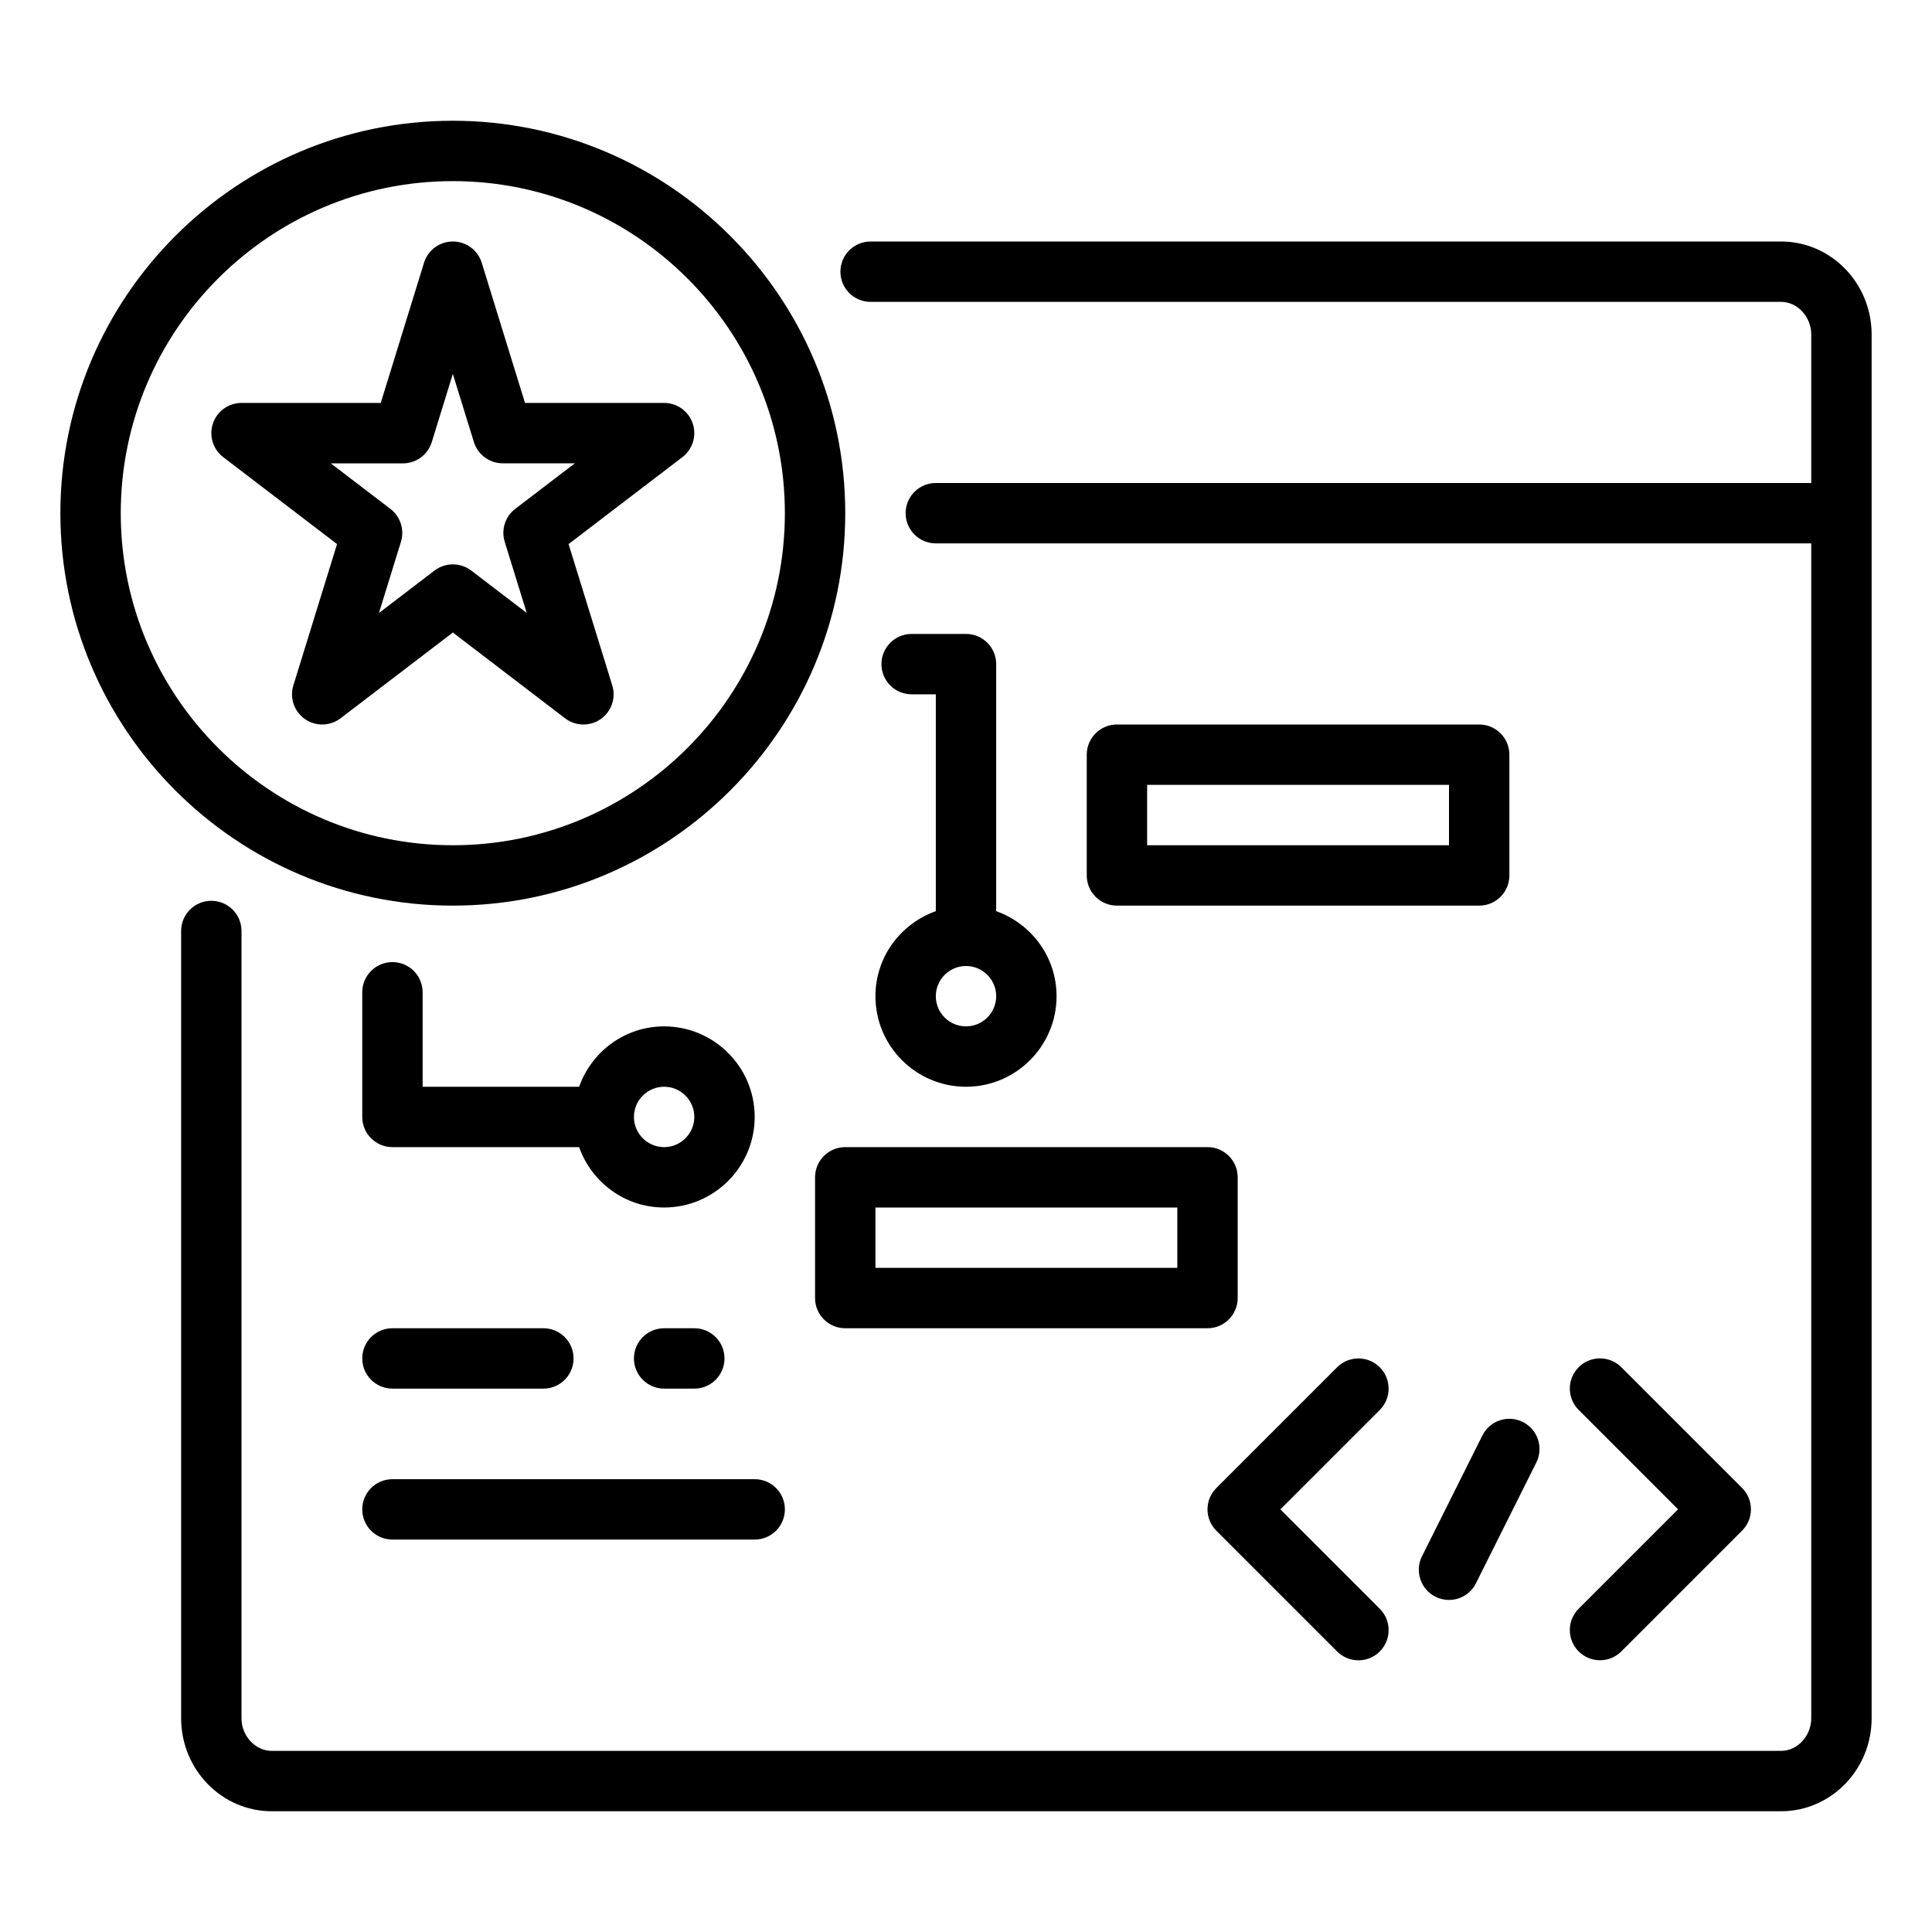
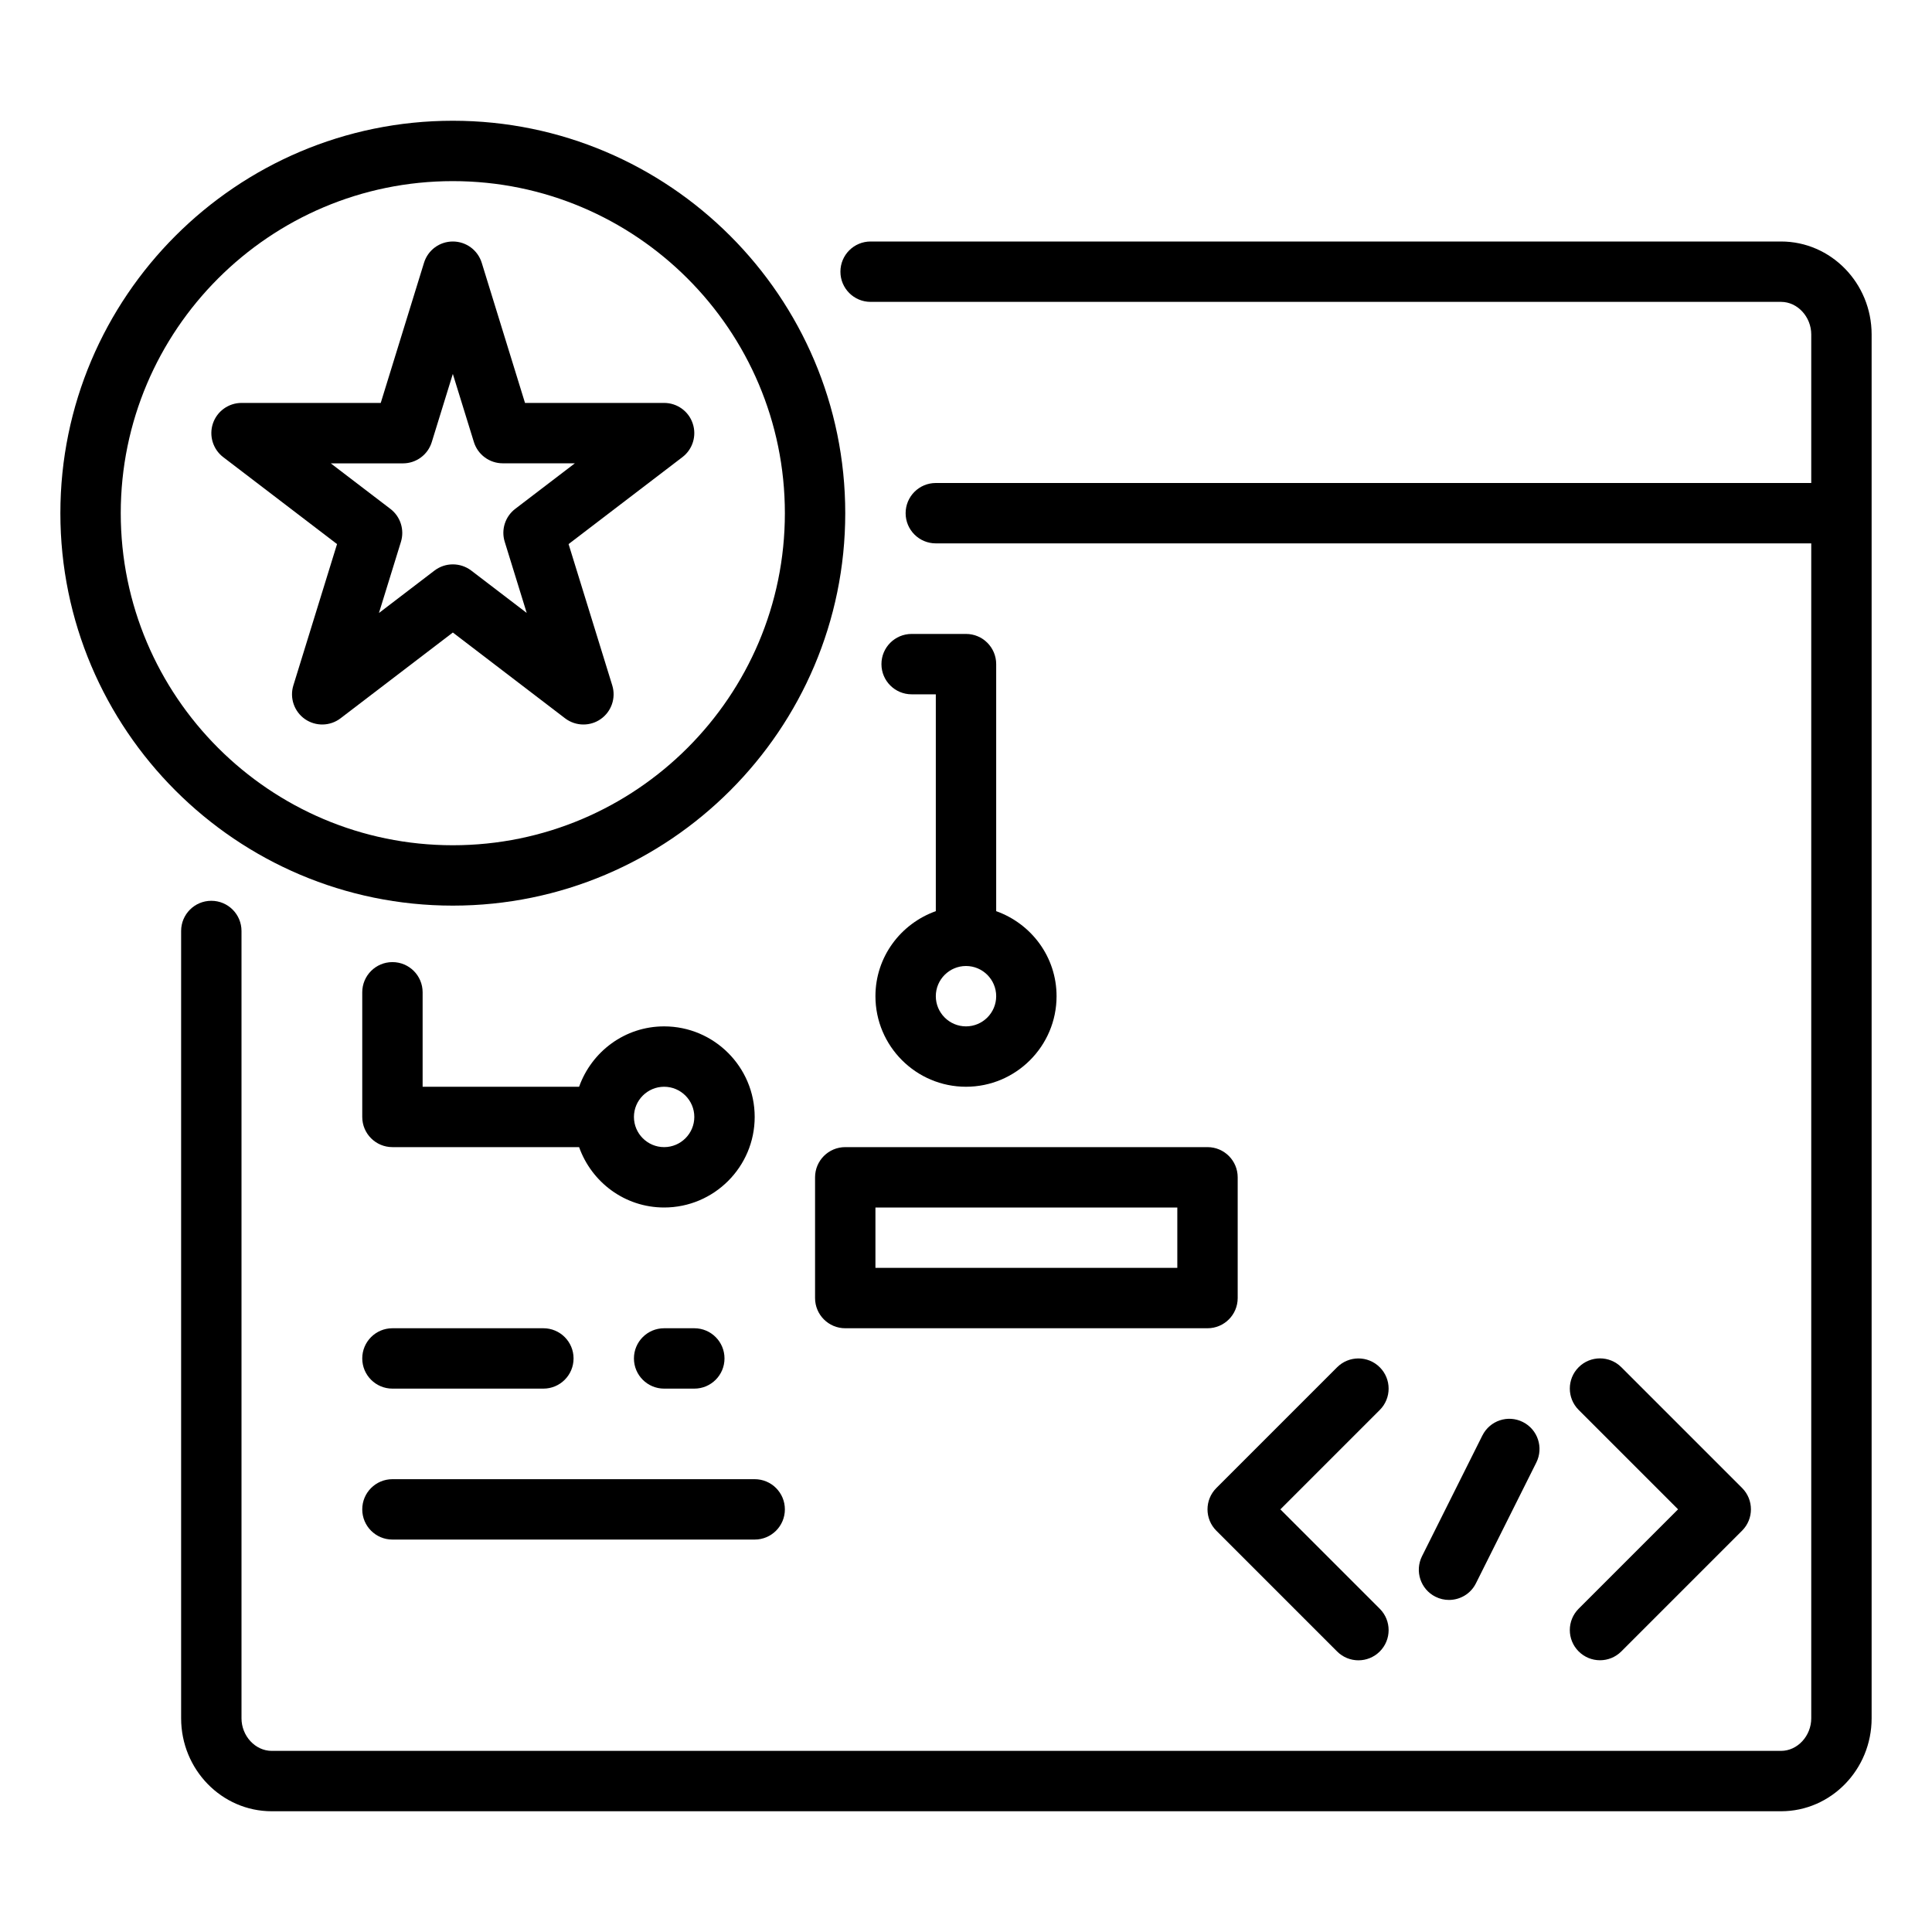
<svg xmlns="http://www.w3.org/2000/svg" viewBox="0 0 128 128" version="1.1" height="128pt" width="128pt">
  <path d="m91.414 90.586c-0.781-0.781-2.047-0.781-2.828 0l-8 8c-0.781 0.781-0.781 2.047 0 2.828l8 8c0.391 0.391 0.902 0.586 1.414 0.586s1.023-0.195 1.414-0.586c0.781-0.781 0.781-2.047 0-2.828l-6.586-6.586 6.586-6.586c0.781-0.781 0.781-2.047 0-2.828z" />
  <path d="m104.59 109.41c0.391 0.391 0.902 0.586 1.414 0.586s1.023-0.195 1.414-0.586l8-8c0.781-0.781 0.781-2.047 0-2.828l-8-8c-0.781-0.781-2.047-0.781-2.828 0s-0.781 2.047 0 2.828l6.586 6.586-6.586 6.586c-0.781 0.781-0.781 2.047 0 2.828z" />
  <path d="m98.211 95.105-4 8c-0.492 0.988-0.094 2.191 0.895 2.684 0.289 0.145 0.594 0.211 0.891 0.211 0.734 0 1.441-0.402 1.789-1.105l4-8c0.492-0.988 0.094-2.191-0.895-2.684-0.988-0.496-2.184-0.094-2.68 0.895z" />
  <path d="m56 34c0-14.336-11.664-26-26-26s-26 11.664-26 26 11.664 26 26 26 26-11.664 26-26zm-48 0c0-12.133 9.867-22 22-22s22 9.867 22 22-9.867 22-22 22-22-9.867-22-22z" />
  <path d="m37.438 47.59c0.359 0.273 0.785 0.41 1.215 0.41 0.398 0 0.801-0.117 1.145-0.359 0.711-0.496 1.023-1.398 0.766-2.231l-2.894-9.363 7.543-5.762c0.68-0.52 0.957-1.418 0.68-2.231-0.27-0.812-1.035-1.359-1.891-1.359h-9.219l-2.867-9.285c-0.262-0.84-1.035-1.41-1.914-1.41s-1.652 0.57-1.91 1.41l-2.867 9.285h-9.223c-0.855 0-1.621 0.547-1.895 1.359-0.273 0.812 0 1.711 0.68 2.231l7.543 5.762-2.894 9.363c-0.258 0.832 0.055 1.734 0.766 2.231 0.715 0.496 1.668 0.477 2.359-0.051l7.441-5.684zm-12.332-6.977 1.457-4.715c0.246-0.801-0.031-1.672-0.695-2.18l-3.953-3.019h4.781c0.879 0 1.652-0.57 1.91-1.41l1.395-4.516 1.395 4.512c0.258 0.836 1.035 1.41 1.91 1.41h4.781l-3.953 3.019c-0.664 0.508-0.945 1.379-0.695 2.18l1.457 4.715-3.68-2.812c-0.359-0.27-0.785-0.406-1.215-0.406s-0.855 0.137-1.215 0.41z" />
  <path d="m118 16h-60.32c-1.105 0-2 0.895-2 2s0.895 2 2 2h60.32c1.086 0 2 0.988 2 2.16v9.84h-58c-1.105 0-2 0.895-2 2s0.895 2 2 2h58v77.84c0 1.172-0.914 2.16-2 2.16h-100c-1.086 0-2-0.988-2-2.16v-52.16c0-1.105-0.895-2-2-2s-2 0.895-2 2v52.16c0 3.398 2.691 6.16 6 6.16h100c3.309 0 6-2.762 6-6.16v-91.68c0-3.398-2.691-6.16-6-6.16z" />
  <path d="m26 63.742c-1.105 0-2 0.895-2 2v8.258c0 1.105 0.895 2 2 2h12.367c0.828 2.324 3.027 4 5.633 4 3.309 0 6-2.691 6-6s-2.691-6-6-6c-2.606 0-4.805 1.676-5.633 4h-10.367v-6.258c0-1.105-0.895-2-2-2zm18 8.258c1.102 0 2 0.898 2 2s-0.898 2-2 2-2-0.898-2-2 0.898-2 2-2z" />
  <path d="m58 66c0 3.309 2.691 6 6 6s6-2.691 6-6c0-2.606-1.676-4.805-4-5.633v-16.367c0-1.105-0.895-2-2-2h-3.602c-1.105 0-2 0.895-2 2s0.895 2 2 2h1.602v14.367c-2.324 0.828-4 3.027-4 5.633zm6-2c1.102 0 2 0.898 2 2s-0.898 2-2 2-2-0.898-2-2 0.898-2 2-2z" />
  <path d="m26 92h10c1.105 0 2-0.895 2-2s-0.895-2-2-2h-10c-1.105 0-2 0.895-2 2s0.895 2 2 2z" />
  <path d="m26 102h24c1.105 0 2-0.895 2-2s-0.895-2-2-2h-24c-1.105 0-2 0.895-2 2s0.895 2 2 2z" />
  <path d="m44 88c-1.105 0-2 0.895-2 2s0.895 2 2 2h2c1.105 0 2-0.895 2-2s-0.895-2-2-2z" />
-   <path d="m98 48h-24c-1.105 0-2 0.895-2 2v8c0 1.105 0.895 2 2 2h24c1.105 0 2-0.895 2-2v-8c0-1.105-0.895-2-2-2zm-2 8h-20v-4h20z" />
  <path d="m54 78v8c0 1.105 0.895 2 2 2h24c1.105 0 2-0.895 2-2v-8c0-1.105-0.895-2-2-2h-24c-1.105 0-2 0.895-2 2zm4 2h20v4h-20z" />
</svg>